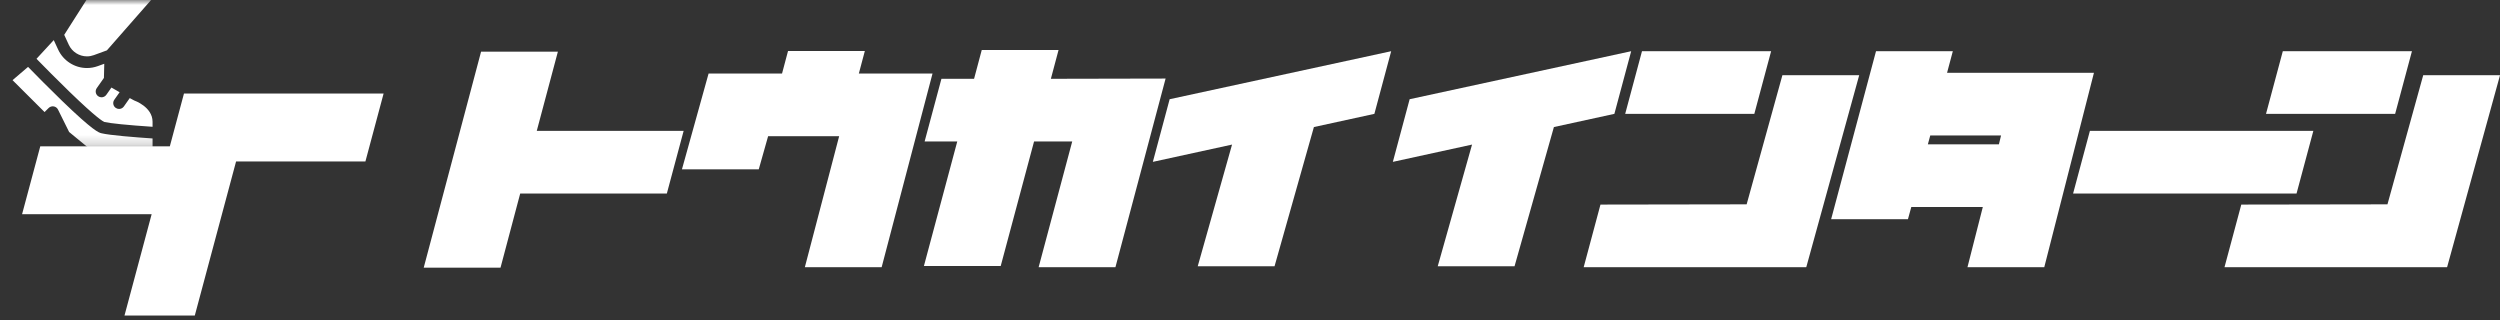
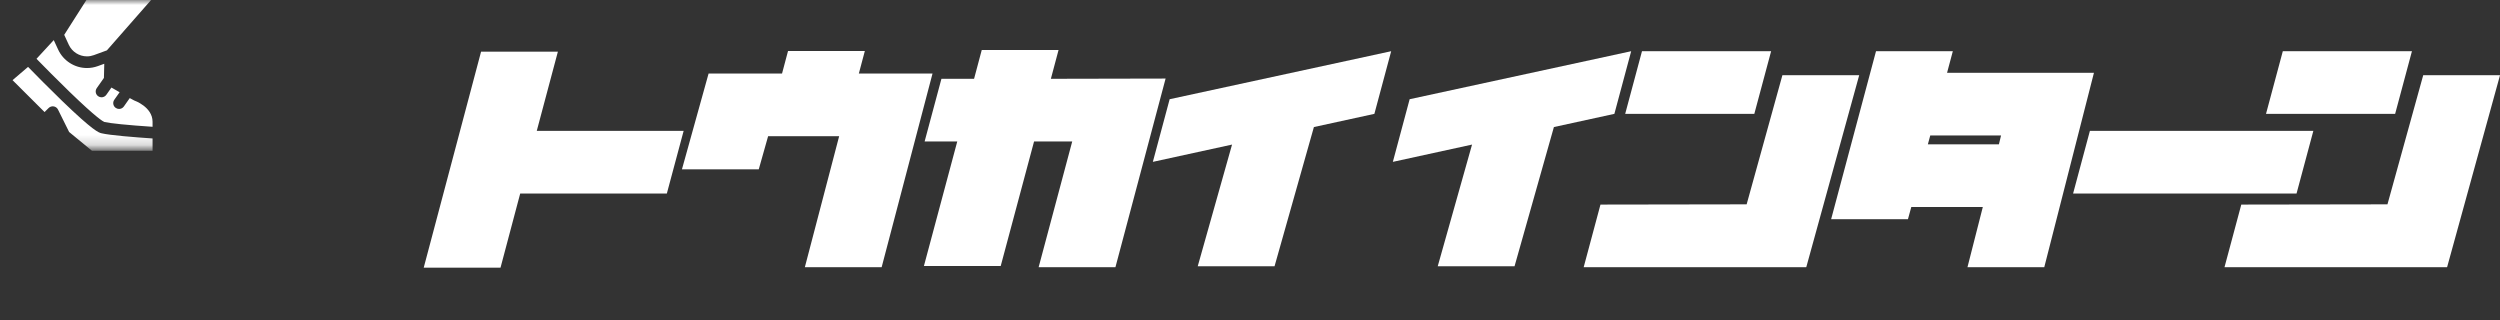
<svg xmlns="http://www.w3.org/2000/svg" width="250" height="32" viewBox="0 0 250 32" fill="none">
  <rect x="0" y="0" width="250" height="32" fill="#333333" stroke="none" />
  <path d="M226.601 11.385L228.281 5.121H241.194L239.514 11.385H226.601ZM224.129 20.458L238.746 20.434L242.322 7.521H250.002L244.722 26.674L244.698 26.722H222.449L224.129 20.458Z" fill="white" />
  <path d="M207.309 19.354L208.989 13.09H231.334L229.654 19.354H207.309Z" fill="white" />
  <path d="M198.282 20.698H191.13L190.794 21.922H183.113L187.601 5.121H195.282L194.706 7.281H209.394L204.426 26.722H196.746L198.282 20.698ZM192.786 14.434H199.89L200.106 13.545H193.026L192.786 14.434Z" fill="white" />
  <path d="M162.519 11.385L164.199 5.121H177.112L175.432 11.385H162.519ZM160.047 20.458L174.664 20.434L178.24 7.521H185.92L180.64 26.674L180.616 26.722H158.367L160.047 20.458Z" fill="white" />
  <path d="M151.454 26.626H143.773L147.205 14.457L139.285 16.186L140.965 9.921L163.118 5.121L161.438 11.385L155.39 12.705L151.454 26.626Z" fill="white" />
  <path d="M127.454 26.626H119.773L123.205 14.457L115.285 16.186L116.965 9.921L139.118 5.121L137.438 11.385L131.39 12.705L127.454 26.626Z" fill="white" />
  <path d="M103.863 26.721L107.223 14.144H103.407L100.071 26.601H92.391L95.727 14.144H92.463L94.143 7.88H97.407L98.175 5H105.855L105.087 7.88L116.56 7.856L111.543 26.721H103.863Z" fill="white" />
  <path d="M83.916 13.618H76.812L75.876 16.93H68.195L70.859 7.354H78.204L78.804 5.098H86.484L85.884 7.354H93.252L88.164 26.723H80.484L83.916 13.618Z" fill="white" />
  <path d="M50.051 26.769H42.371L48.107 5.168H55.788L53.676 13.088H68.364L66.684 19.353H52.02L50.051 26.769Z" fill="white" />
-   <path fill-rule="evenodd" clip-rule="evenodd" d="M18.397 9.355H25.148H25.427H38.36L36.541 16.146H23.608L19.48 31.55H12.45L15.164 21.423H2.207L4.027 14.633H16.983L18.397 9.355Z" fill="white" />
  <mask id="mask0_764_14364" style="mask-type:alpha" maskUnits="userSpaceOnUse" x="0" y="0" width="21" height="15">
    <rect width="20.1" height="14.824" fill="#282828" />
  </mask>
  <g mask="url(#mask0_764_14364)">
    <path d="M11.352 -4.258H18.842L10.69 5.036L9.382 5.514C9.161 5.595 8.93 5.637 8.697 5.637C7.92 5.637 7.208 5.183 6.881 4.481L6.421 3.484L11.352 -4.258ZM15.256 15.078H9.196L6.912 13.199L5.799 10.955C5.715 10.786 5.555 10.669 5.37 10.639C5.184 10.609 4.994 10.67 4.861 10.803L4.456 11.206L1.254 8.015L2.807 6.689C3.568 7.47 4.898 8.822 6.219 10.097C9.344 13.117 9.878 13.256 10.13 13.322C10.963 13.53 13.503 13.729 15.256 13.846V15.078ZM15.256 12.679C12.743 12.511 11 12.334 10.433 12.196C10.327 12.157 9.696 11.834 6.981 9.207C5.691 7.959 4.395 6.644 3.65 5.88L5.375 4.01L5.82 4.97C6.337 6.083 7.466 6.803 8.697 6.803C9.067 6.803 9.433 6.738 9.783 6.611L10.427 6.376L10.393 7.793L9.676 8.813C9.491 9.077 9.555 9.44 9.819 9.624C9.921 9.696 10.038 9.73 10.154 9.73C10.338 9.73 10.52 9.643 10.633 9.481L11.144 8.754L11.96 9.223L11.429 9.978C11.244 10.242 11.308 10.605 11.573 10.789C11.675 10.86 11.792 10.895 11.908 10.895C12.092 10.895 12.273 10.808 12.387 10.646L12.975 9.808L13.422 10.048C13.441 10.054 15.256 10.688 15.256 12.176V12.679Z" fill="white" />
  </g>
</svg>